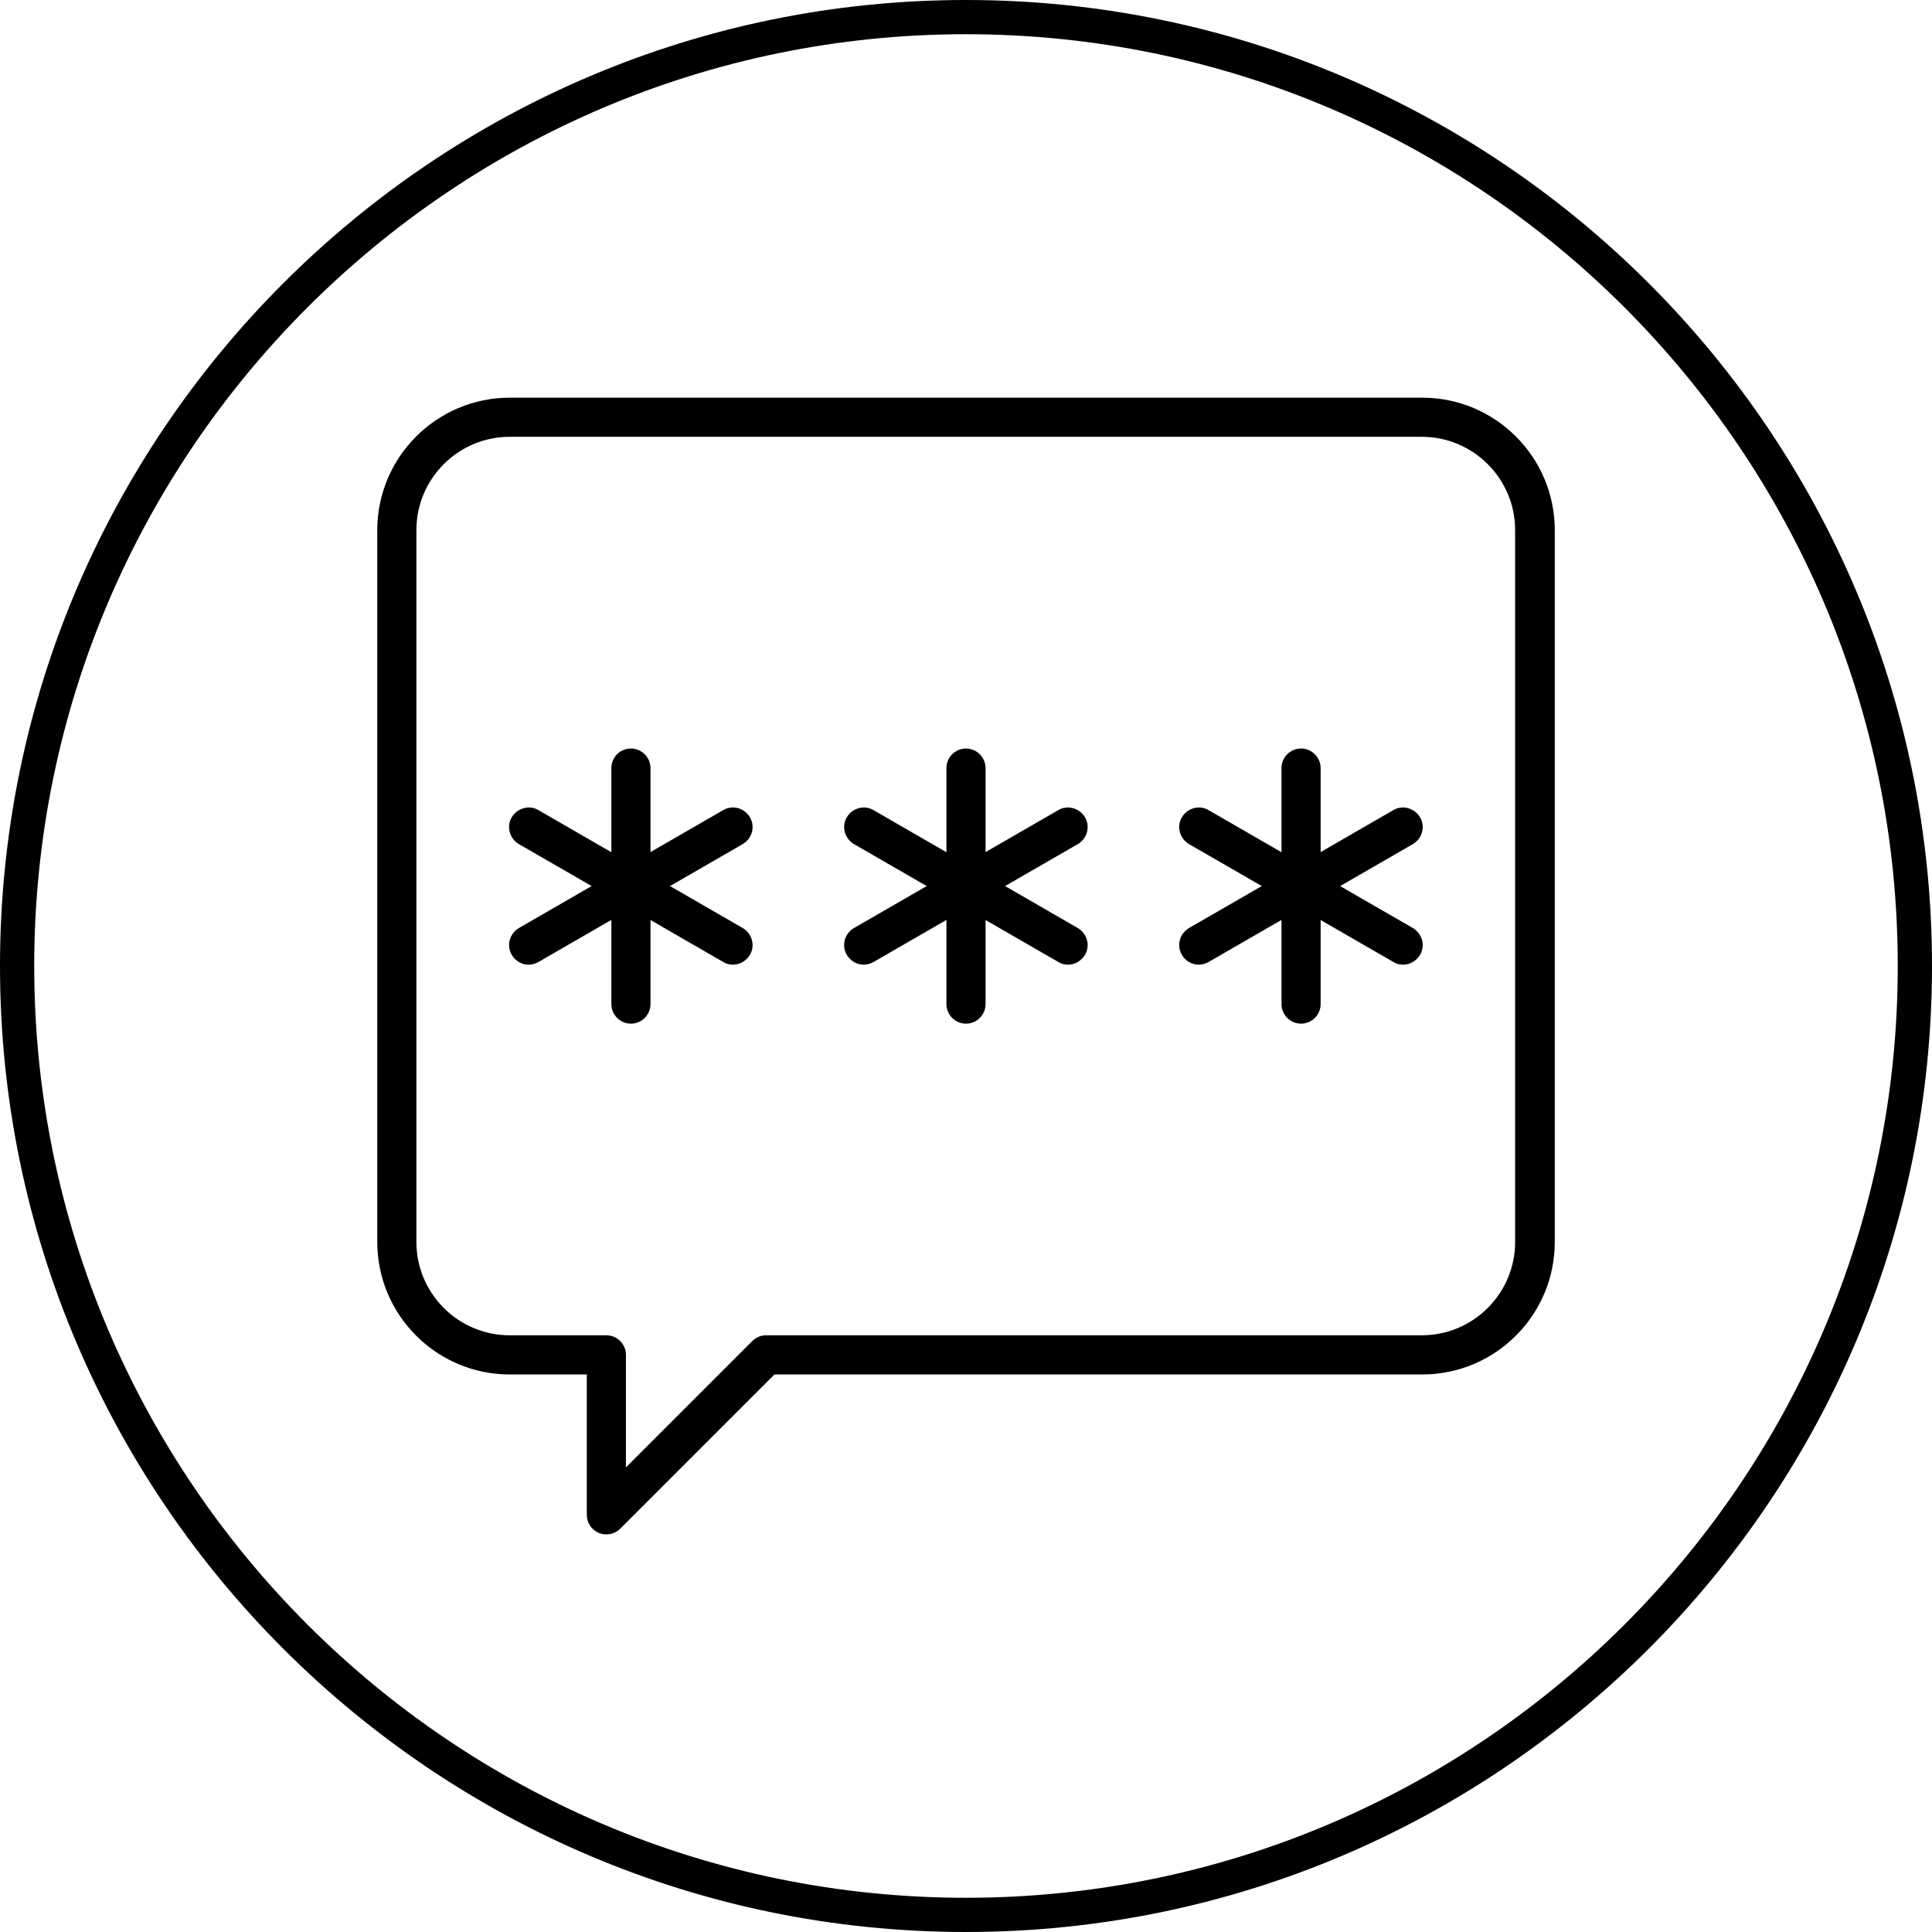
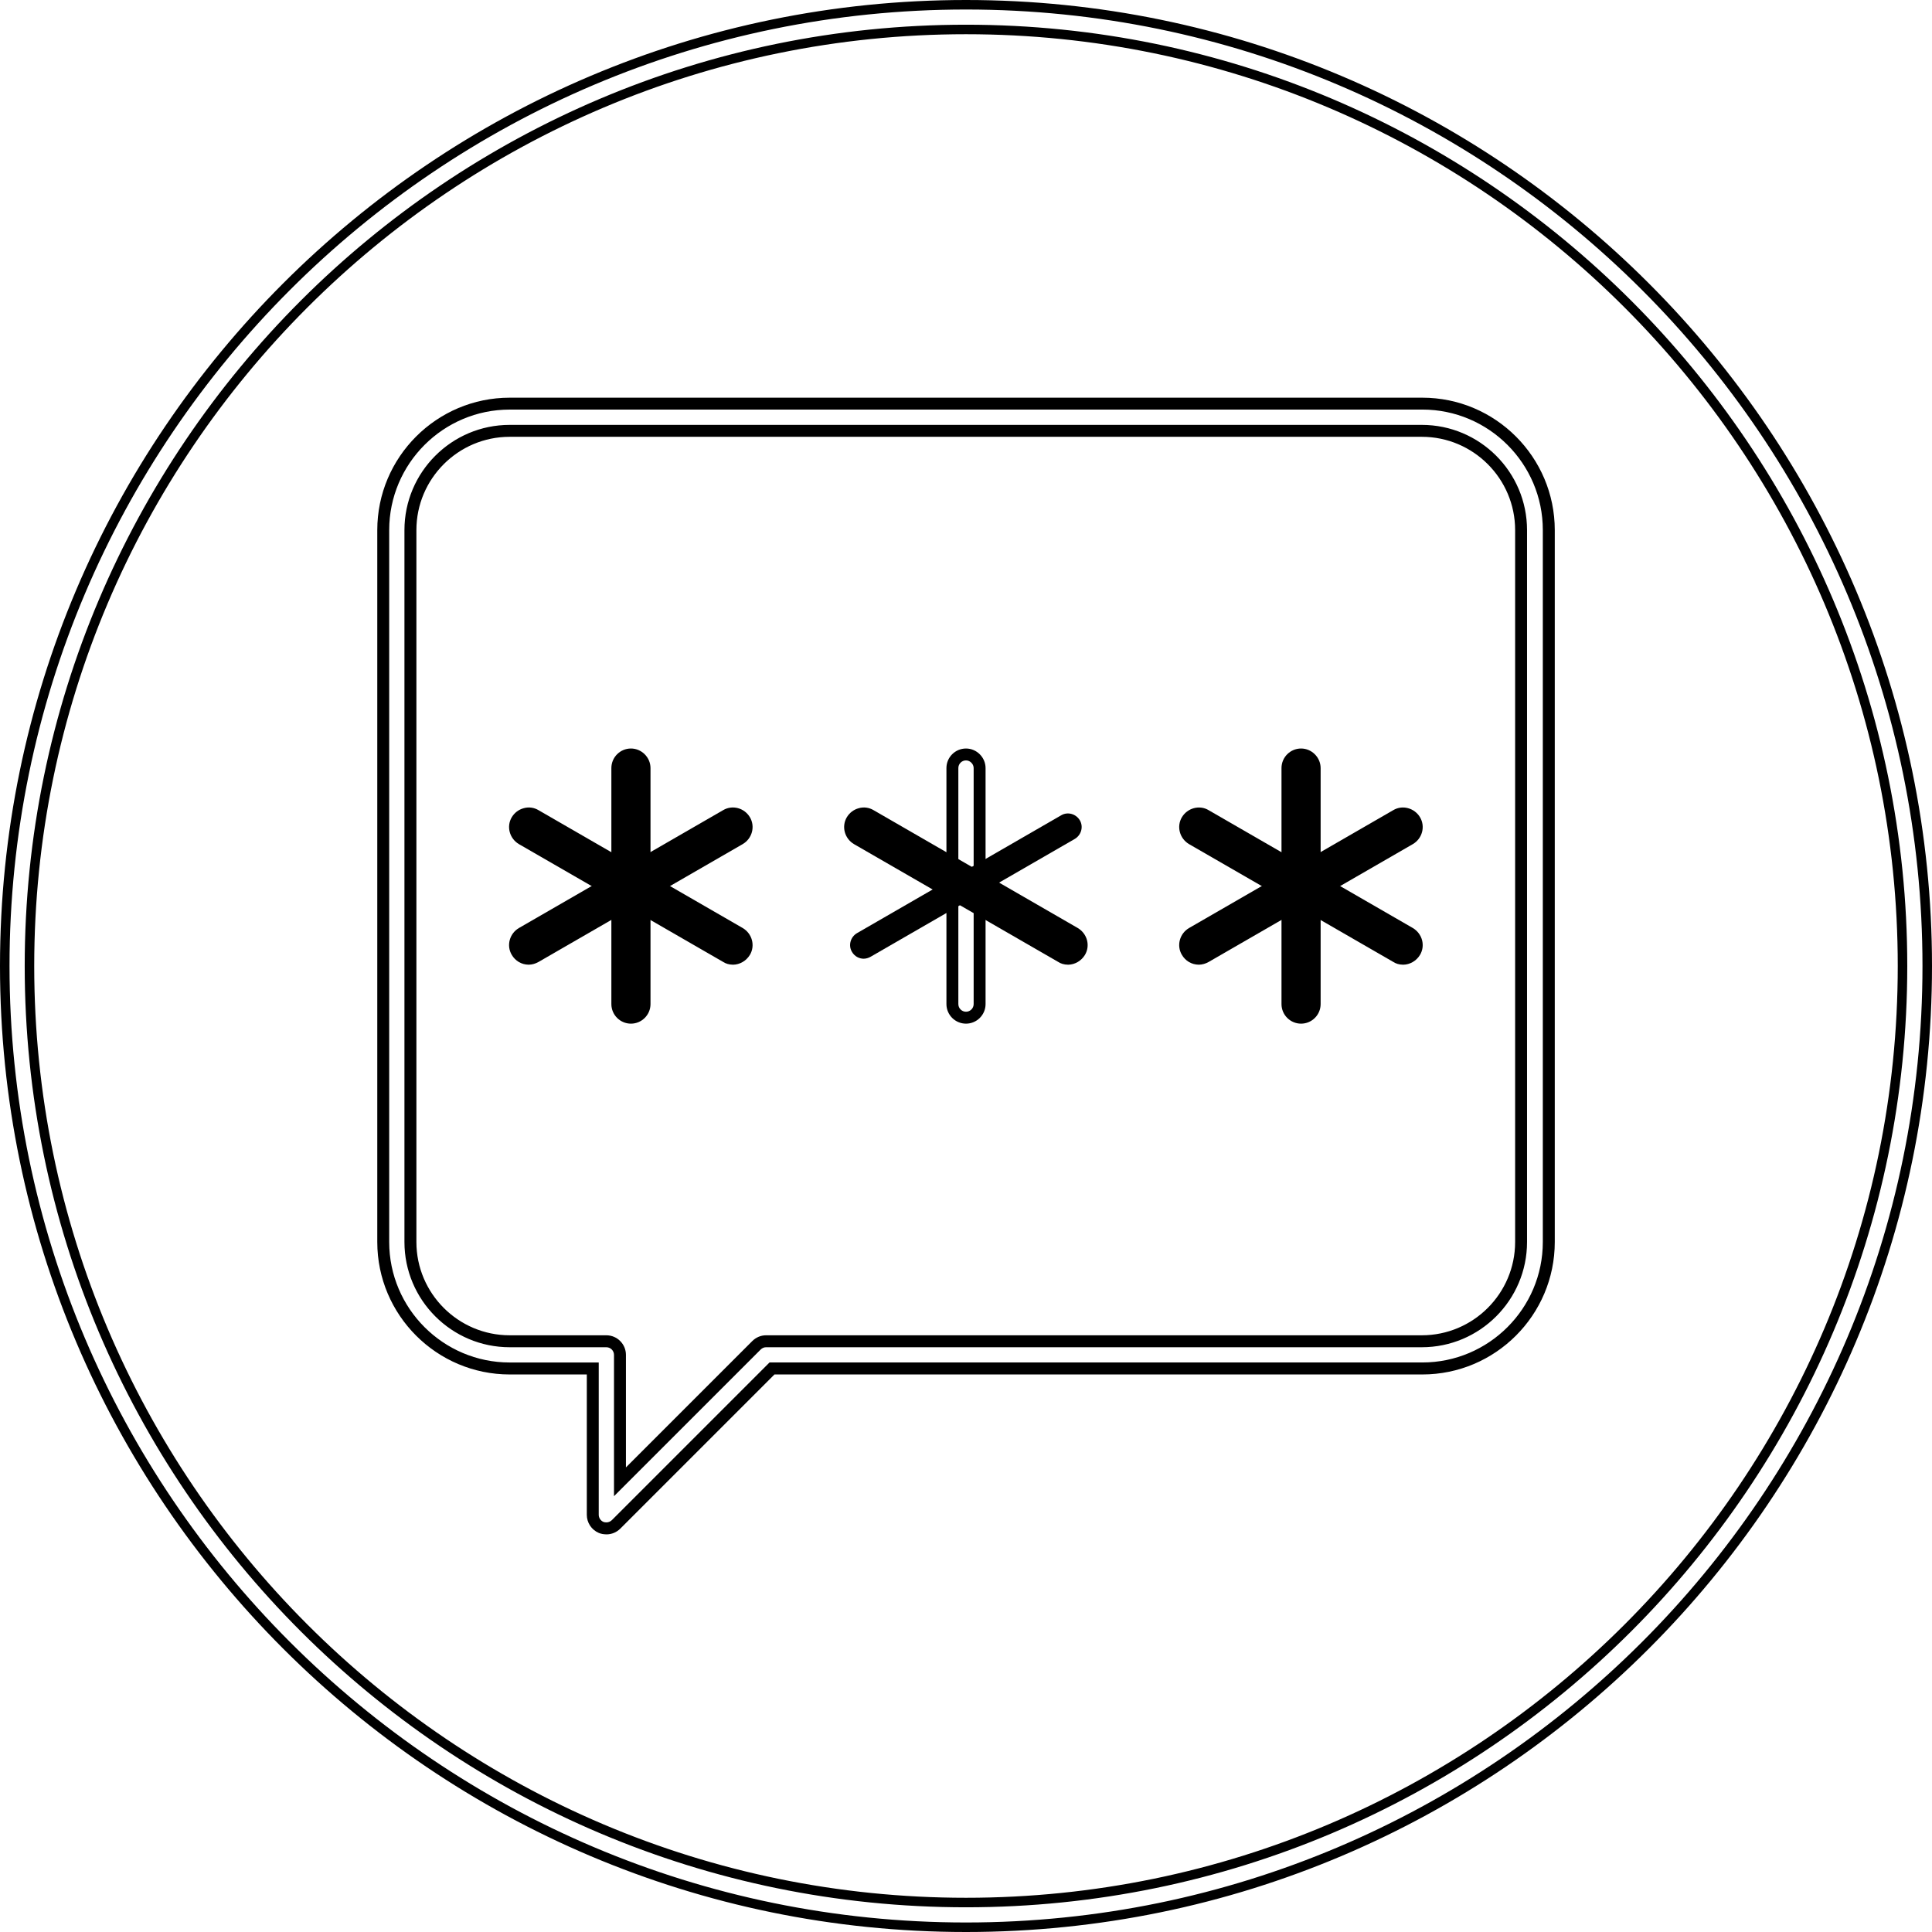
<svg xmlns="http://www.w3.org/2000/svg" id="Layer_2" data-name="Layer 2" viewBox="0 0 1015 1015">
  <g id="Layer_1-2" data-name="Layer 1">
    <g>
-       <path d="M318.56,802.95c-.88,0-1.88-.13-2.76-.5-2.63-1.13-4.39-3.76-4.39-6.64v-76.86h-43.63c-36.61,0-66.45-29.84-66.45-66.45v-374c0-36.61,29.84-66.45,66.45-66.45h479.44c36.61,0,66.45,29.84,66.45,66.45v374c0,36.61-29.84,66.45-66.45,66.45h-341.65l-81.87,81.87c-1.38,1.38-3.26,2.13-5.02,2.13h-.13ZM267.78,226.34c-28.71,0-52.16,23.45-52.16,52.16v374c0,28.71,23.32,52.16,52.16,52.16h50.78c4.01,0,7.15,3.26,7.15,7.15v66.7l71.72-71.72c1.38-1.38,3.13-2.13,5.02-2.13h344.54c28.71,0,52.16-23.32,52.16-52.16v-374c0-28.71-23.32-52.16-52.16-52.16,0,0-479.19,0-479.19,0Z" />
      <path d="M318.69,806.09h-.13c-1.48,0-2.83-.26-3.99-.76-3.82-1.63-6.28-5.36-6.28-9.51v-73.73h-40.5c-38.37,0-69.58-31.21-69.58-69.58v-374c0-38.37,31.21-69.58,69.58-69.58h479.45c38.37,0,69.58,31.21,69.58,69.58v374c0,38.37-31.21,69.58-69.58,69.58h-340.36l-80.96,80.96c-1.92,1.93-4.55,3.05-7.22,3.05ZM267.78,215.18c-34.91,0-63.31,28.41-63.31,63.31v374c0,34.91,28.41,63.31,63.31,63.31h46.77v80c0,1.62.99,3.12,2.49,3.76.37.16.92.24,1.52.24h.13c.98,0,2.04-.47,2.78-1.2l82.81-82.81h342.95c34.91,0,63.31-28.41,63.31-63.31v-374c0-34.91-28.41-63.31-63.31-63.31h-479.45ZM322.57,786.07v-74.26c0-2.22-1.8-4.02-4.02-4.02h-50.78c-30.49,0-55.29-24.81-55.29-55.29v-374c0-30.49,24.81-55.28,55.29-55.28h479.19c30.49,0,55.29,24.79,55.29,55.28v374c0,30.49-24.81,55.29-55.29,55.29h-344.53c-1.03,0-2.01.43-2.82,1.22l-77.05,77.05ZM267.78,229.48c-27.03,0-49.02,21.99-49.02,49.01v374c0,27.03,21.99,49.02,49.02,49.02h50.78c5.67,0,10.28,4.62,10.28,10.28v59.13l66.36-66.36c1.98-1.97,4.55-3.05,7.24-3.05h344.53c27.03,0,49.02-21.99,49.02-49.02v-374c0-27.02-21.99-49.01-49.02-49.01h-479.19Z" />
      <path d="M683.53,534.65c-4.01,0-7.15-3.26-7.15-7.15v-124c0-4.01,3.26-7.15,7.15-7.15s7.15,3.26,7.15,7.15v124c0,4.01-3.26,7.15-7.15,7.15Z" />
      <path d="M683.53,537.79c-5.67,0-10.28-4.62-10.28-10.28v-123.99c0-5.67,4.62-10.28,10.28-10.28s10.28,4.71,10.28,10.28v123.99c0,5.67-4.62,10.28-10.28,10.28ZM683.53,399.49c-2.22,0-4.02,1.8-4.02,4.02v123.99c0,2.22,1.8,4.02,4.02,4.02s4.02-1.8,4.02-4.02v-123.99c0-2.14-1.87-4.02-4.02-4.02Z" />
      <path d="M737.19,503.68c-1.25,0-2.51-.25-3.64-1l-107.32-61.94c-3.39-2.01-4.64-6.39-2.63-9.78,2.01-3.39,6.39-4.64,9.78-2.63l107.32,61.94c3.39,2.01,4.64,6.39,2.63,9.78-1.38,2.26-3.76,3.64-6.27,3.64h.13Z" />
      <path d="M737.2,506.81h-.13c-2.01-.02-3.77-.54-5.25-1.54l-107.15-61.81c-4.96-2.95-6.62-9.26-3.76-14.09,2.93-4.92,9.27-6.62,14.07-3.73l107.29,61.92c2.41,1.43,4.16,3.77,4.85,6.44.66,2.62.28,5.34-1.09,7.65-1.91,3.16-5.28,5.12-8.83,5.17h0ZM629.84,430.5c-1.4,0-2.77.73-3.55,2.06-1.1,1.86-.42,4.32,1.54,5.49l107.29,61.9c.64.43,1.22.58,2,.59,1.4-.02,2.74-.83,3.53-2.13.5-.83.64-1.87.39-2.88-.28-1.07-.98-2-1.93-2.57l-107.29-61.92c-.61-.37-1.3-.54-1.97-.54Z" />
      <path d="M629.87,503.68c-2.51,0-4.89-1.25-6.27-3.64-2.01-3.39-.75-7.77,2.63-9.78l107.32-61.94c3.39-2.01,7.77-.75,9.78,2.63,2.01,3.39.75,7.77-2.63,9.78l-107.32,61.94c-1.13.63-2.38,1-3.64,1h.13Z" />
      <path d="M629.87,506.81h-.12c-3.69-.04-6.99-1.98-8.85-5.2-2.85-4.8-1.19-11.11,3.73-14.03l107.37-61.97c2.29-1.36,5-1.74,7.63-1.05,2.67.69,5.01,2.44,6.4,4.81,2.88,4.84,1.2,11.15-3.73,14.07l-107.34,61.95c-1.62.91-3.37,1.4-5.08,1.42h0ZM737.07,430.5c-.67,0-1.33.17-1.91.51l-107.37,61.97c-1.92,1.14-2.61,3.59-1.51,5.45.77,1.33,2.04,2.08,3.51,2.11.65-.01,1.37-.22,2.03-.6l107.29-61.92c.92-.54,1.59-1.43,1.89-2.49.28-1.03.15-2.09-.38-2.99-.56-.94-1.51-1.65-2.57-1.92-.33-.09-.66-.12-.99-.12Z" />
-       <path d="M507.5,534.65c-4.01,0-7.15-3.26-7.15-7.15v-124c0-4.01,3.26-7.15,7.15-7.15s7.15,3.26,7.15,7.15v124c0,4.01-3.26,7.15-7.15,7.15Z" />
      <path d="M507.5,537.79c-5.67,0-10.28-4.62-10.28-10.28v-123.99c0-5.67,4.62-10.28,10.28-10.28s10.28,4.71,10.28,10.28v123.99c0,5.67-4.62,10.28-10.28,10.28ZM507.5,399.49c-2.22,0-4.02,1.8-4.02,4.02v123.99c0,2.22,1.8,4.02,4.02,4.02s4.02-1.8,4.02-4.02v-123.99c0-2.14-1.87-4.02-4.02-4.02Z" />
      <path d="M561.16,503.68c-1.25,0-2.51-.25-3.64-1l-107.32-61.94c-3.39-2.01-4.64-6.39-2.63-9.78,2.01-3.39,6.39-4.64,9.78-2.63l107.32,61.94c3.39,2.01,4.64,6.39,2.63,9.78-1.38,2.26-3.76,3.64-6.27,3.64h.13Z" />
      <path d="M561.17,506.81h-.13c-2.01-.02-3.77-.54-5.25-1.54l-107.15-61.81c-4.96-2.95-6.62-9.26-3.76-14.09,1.4-2.35,3.61-4.04,6.24-4.76,2.68-.78,5.47-.38,7.84,1.03l107.28,61.92c2.41,1.43,4.16,3.77,4.85,6.44.66,2.62.28,5.34-1.09,7.65-1.91,3.16-5.28,5.12-8.83,5.17h0ZM453.84,430.5c-.36,0-.71.04-1.07.13-1.05.29-1.95.98-2.51,1.92-1.1,1.86-.42,4.32,1.54,5.49l107.29,61.9c.64.43,1.22.58,2,.59,1.4-.02,2.74-.83,3.53-2.13.5-.83.64-1.87.39-2.88-.28-1.07-.98-2-1.93-2.57l-107.29-61.92c-.61-.37-1.27-.54-1.95-.54Z" />
      <path d="M453.84,503.68c-2.51,0-4.89-1.25-6.27-3.64-2.01-3.39-.75-7.77,2.63-9.78l107.32-61.94c3.39-2.01,7.77-.75,9.78,2.63,2.01,3.39.75,7.77-2.63,9.78l-107.32,61.94c-1.13.63-2.38,1-3.64,1h.13Z" />
-       <path d="M453.84,506.81h-.12c-3.69-.04-6.99-1.98-8.86-5.2-2.84-4.8-1.18-11.11,3.75-14.03l107.37-61.97c2.29-1.36,4.98-1.74,7.63-1.05,2.67.69,5.01,2.44,6.4,4.81,2.88,4.84,1.2,11.15-3.73,14.07l-107.34,61.95c-1.62.91-3.37,1.4-5.08,1.42h0ZM561.04,430.5c-.67,0-1.33.17-1.91.51l-107.37,61.97c-1.92,1.14-2.61,3.59-1.51,5.45.77,1.33,2.04,2.08,3.51,2.11.65-.01,1.37-.22,2.03-.6l107.29-61.92c.92-.54,1.59-1.43,1.89-2.49.28-1.03.15-2.09-.38-2.99-.56-.94-1.51-1.65-2.57-1.92-.33-.09-.66-.12-.99-.12Z" />
      <path d="M331.47,534.65c-4.01,0-7.15-3.26-7.15-7.15v-124c0-4.01,3.26-7.15,7.15-7.15s7.15,3.26,7.15,7.15v124c0,4.01-3.26,7.15-7.15,7.15Z" />
      <path d="M331.47,537.79c-5.67,0-10.28-4.62-10.28-10.28v-123.99c0-5.67,4.62-10.28,10.28-10.28s10.28,4.71,10.28,10.28v123.99c0,5.67-4.62,10.28-10.28,10.28ZM331.47,399.49c-2.22,0-4.02,1.8-4.02,4.02v123.99c0,2.22,1.8,4.02,4.02,4.02s4.02-1.8,4.02-4.02v-123.99c0-2.14-1.87-4.02-4.02-4.02Z" />
      <path d="M385.13,503.68c-1.25,0-2.51-.25-3.64-1l-107.32-61.94c-3.39-2.01-4.64-6.39-2.63-9.78s6.39-4.64,9.78-2.63l107.32,61.94c3.39,2.01,4.64,6.39,2.63,9.78-1.38,2.26-3.76,3.64-6.27,3.64h.13Z" />
      <path d="M385.14,506.81h-.12c-2.01-.02-3.78-.54-5.26-1.54l-107.15-61.81c-4.96-2.95-6.62-9.26-3.76-14.09,1.4-2.35,3.61-4.04,6.24-4.76,2.68-.78,5.47-.38,7.84,1.03l107.28,61.92c4.96,2.94,6.64,9.24,3.77,14.08-1.93,3.17-5.3,5.13-8.84,5.18h0ZM277.81,430.5c-.36,0-.71.04-1.07.13-1.05.29-1.95.98-2.51,1.92-1.1,1.86-.42,4.32,1.54,5.49l107.29,61.9c.64.43,1.22.58,2,.59,1.4-.02,2.75-.83,3.55-2.13,1.08-1.84.38-4.29-1.57-5.45l-107.29-61.92c-.61-.37-1.27-.54-1.95-.54Z" />
      <path d="M277.81,503.68c-2.51,0-4.89-1.25-6.27-3.64-2.01-3.39-.75-7.77,2.63-9.78l107.32-61.94c3.39-2.01,7.77-.75,9.78,2.63,2.01,3.39.75,7.77-2.63,9.78l-107.32,61.94c-1.13.63-2.38,1-3.64,1h.13Z" />
      <path d="M277.81,506.81h-.12c-3.69-.04-6.99-1.98-8.85-5.2-2.85-4.8-1.19-11.11,3.73-14.03l107.37-61.97c4.82-2.85,11.12-1.18,14.04,3.75,2.87,4.86,1.18,11.17-3.75,14.08l-107.34,61.95c-1.62.91-3.37,1.4-5.08,1.42h0ZM385.01,430.49c-.67,0-1.33.18-1.91.53l-107.37,61.97c-1.92,1.14-2.61,3.59-1.51,5.45.77,1.33,2.04,2.08,3.51,2.11.65-.01,1.37-.22,2.03-.6l107.29-61.92c1.92-1.14,2.61-3.6,1.51-5.47-.55-.93-1.44-1.62-2.5-1.91-.36-.1-.71-.15-1.07-.15Z" />
      <g>
-         <path d="M507.5,1012.5C229.04,1012.5,2.5,785.96,2.5,507.5S229.04,2.5,507.5,2.5s505,226.54,505,505-226.54,505-505,505ZM507.5,15.48C236.2,15.48,15.48,236.2,15.48,507.5s220.72,492.02,492.02,492.02,492.02-220.72,492.02-492.02S778.8,15.48,507.5,15.48Z" />
        <path d="M507.5,1015C227.67,1015,0,787.34,0,507.5S227.67,0,507.5,0s507.5,227.66,507.5,507.5-227.66,507.5-507.5,507.5ZM507.5,5C230.42,5,5,230.42,5,507.5s225.42,502.5,502.5,502.5,502.5-225.42,502.5-502.5S784.58,5,507.5,5ZM507.5,1002.02c-272.68,0-494.52-221.84-494.52-494.52S234.82,12.98,507.5,12.98s494.51,221.84,494.51,494.52-221.84,494.52-494.51,494.52ZM507.5,17.98C237.58,17.98,17.98,237.58,17.98,507.5s219.6,489.52,489.52,489.52,489.51-219.6,489.51-489.52S777.42,17.98,507.5,17.98Z" />
      </g>
    </g>
  </g>
</svg>